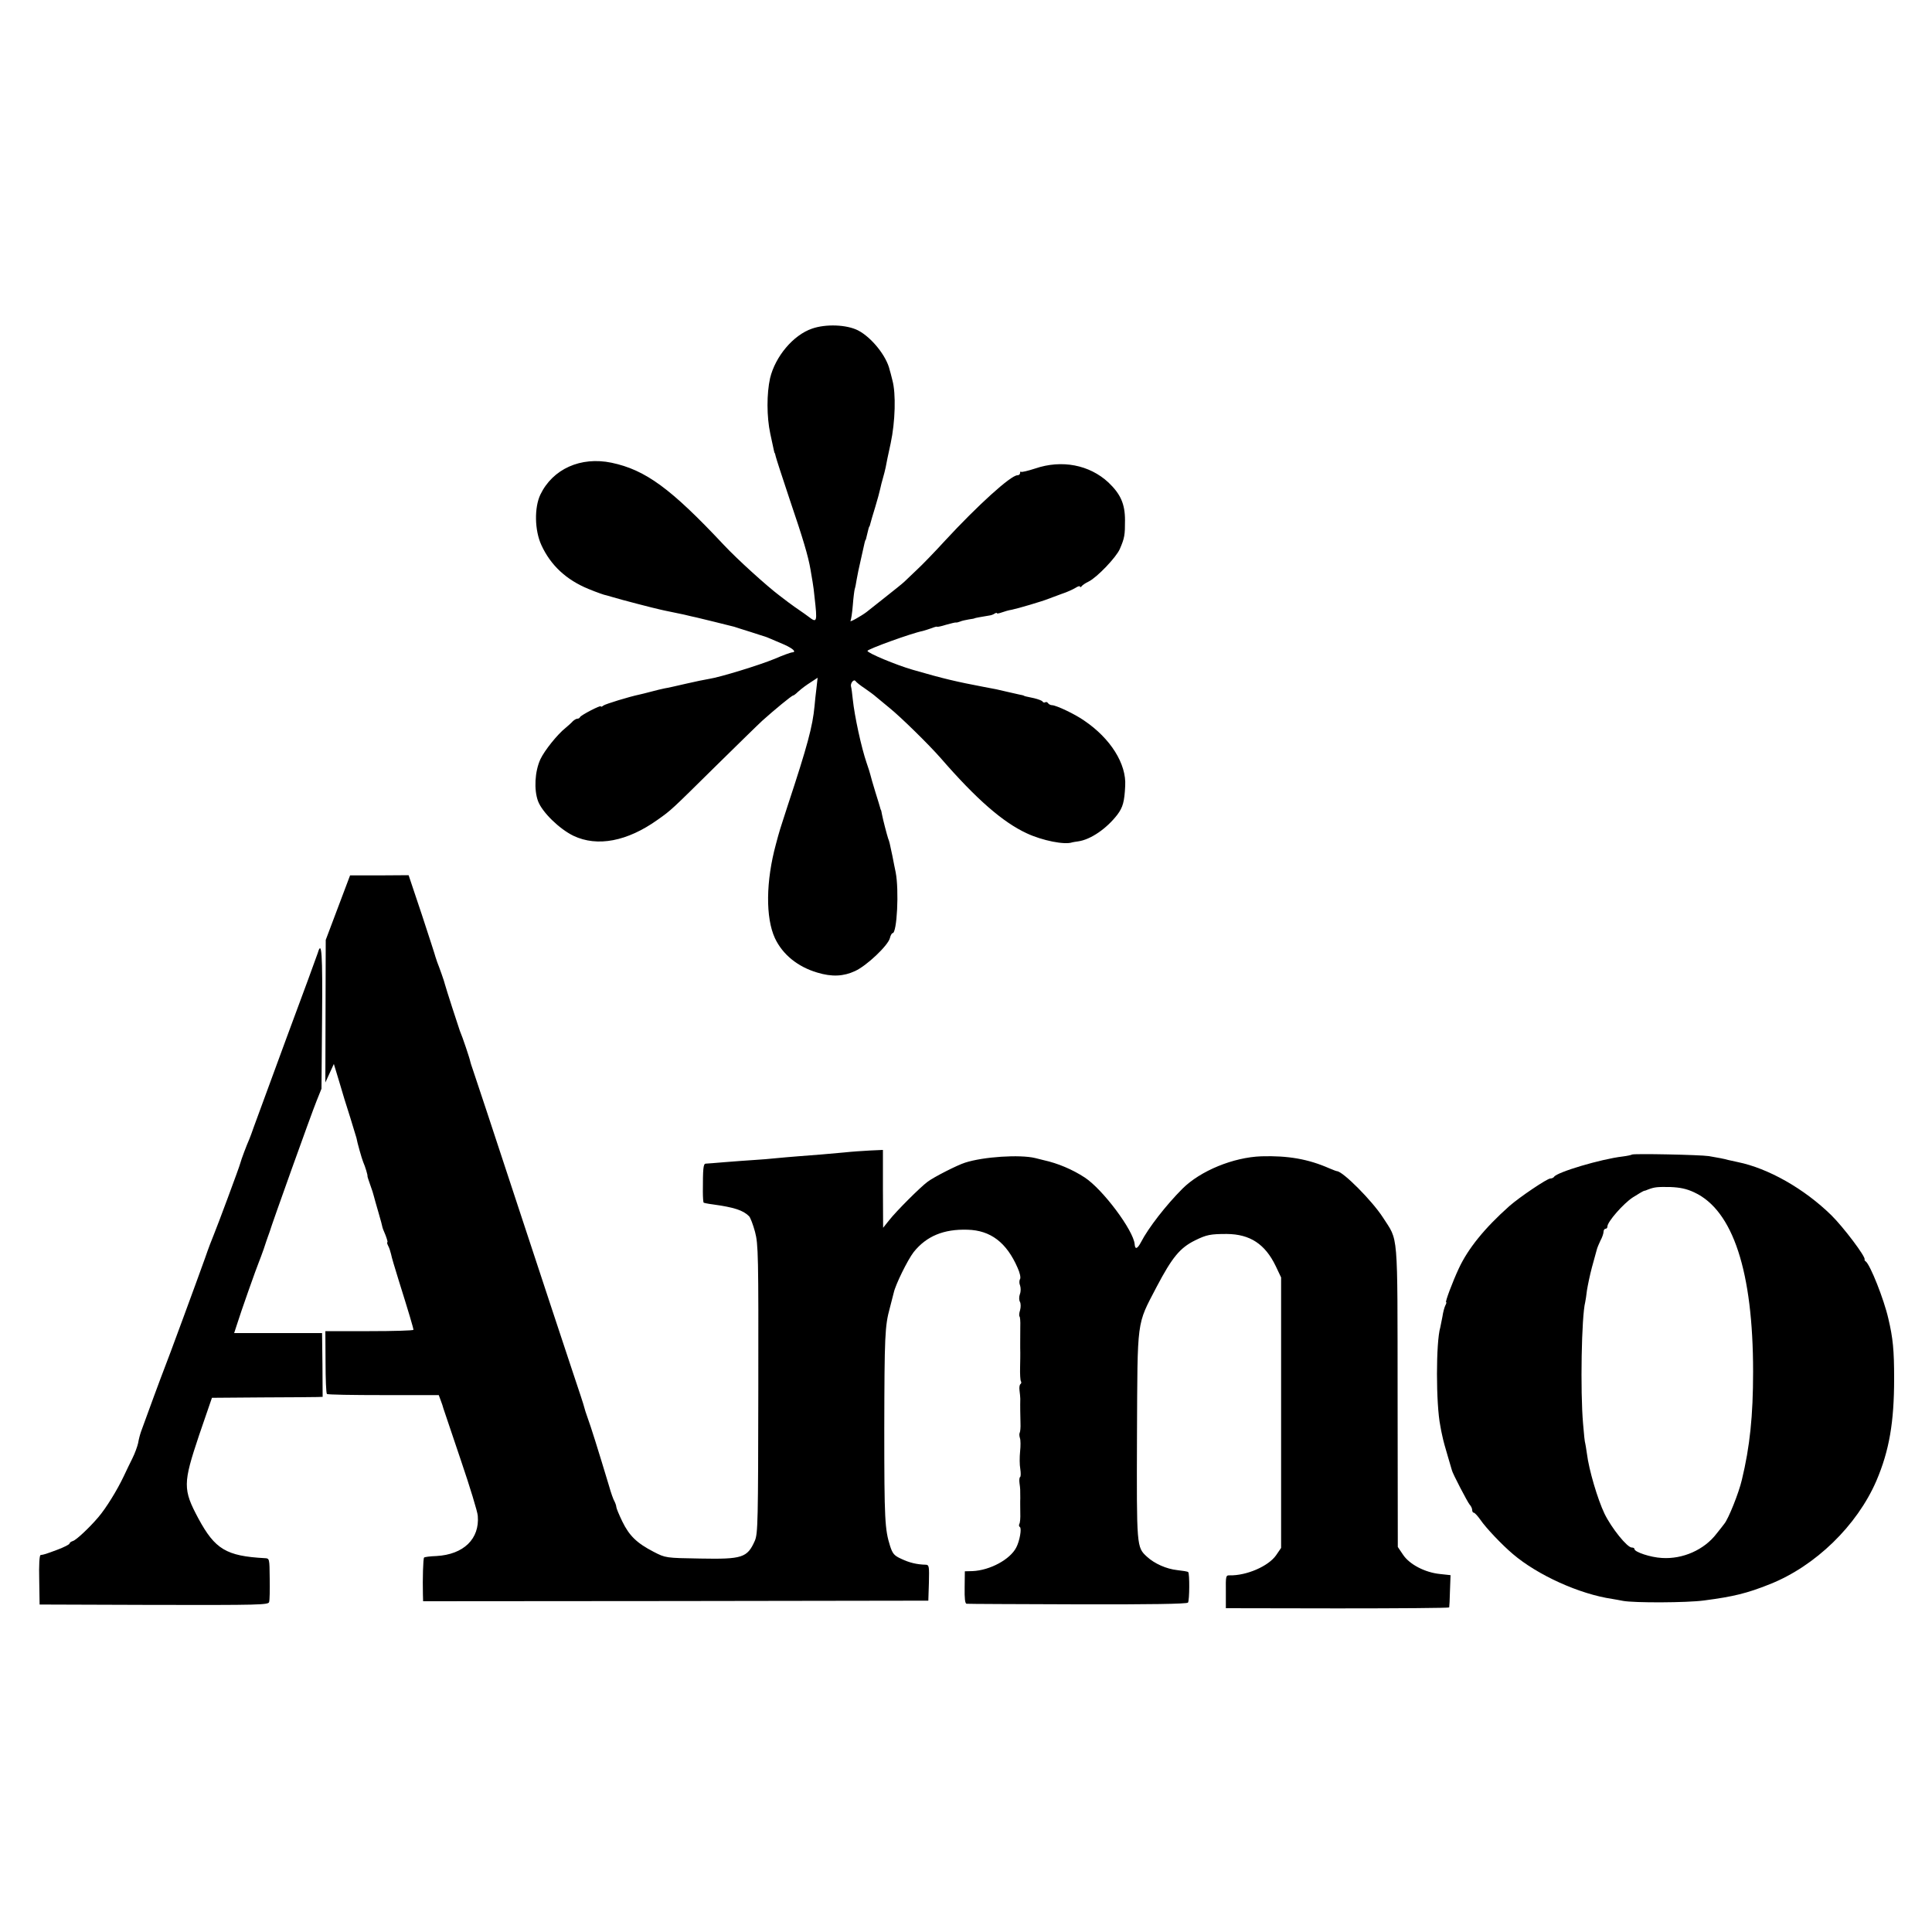
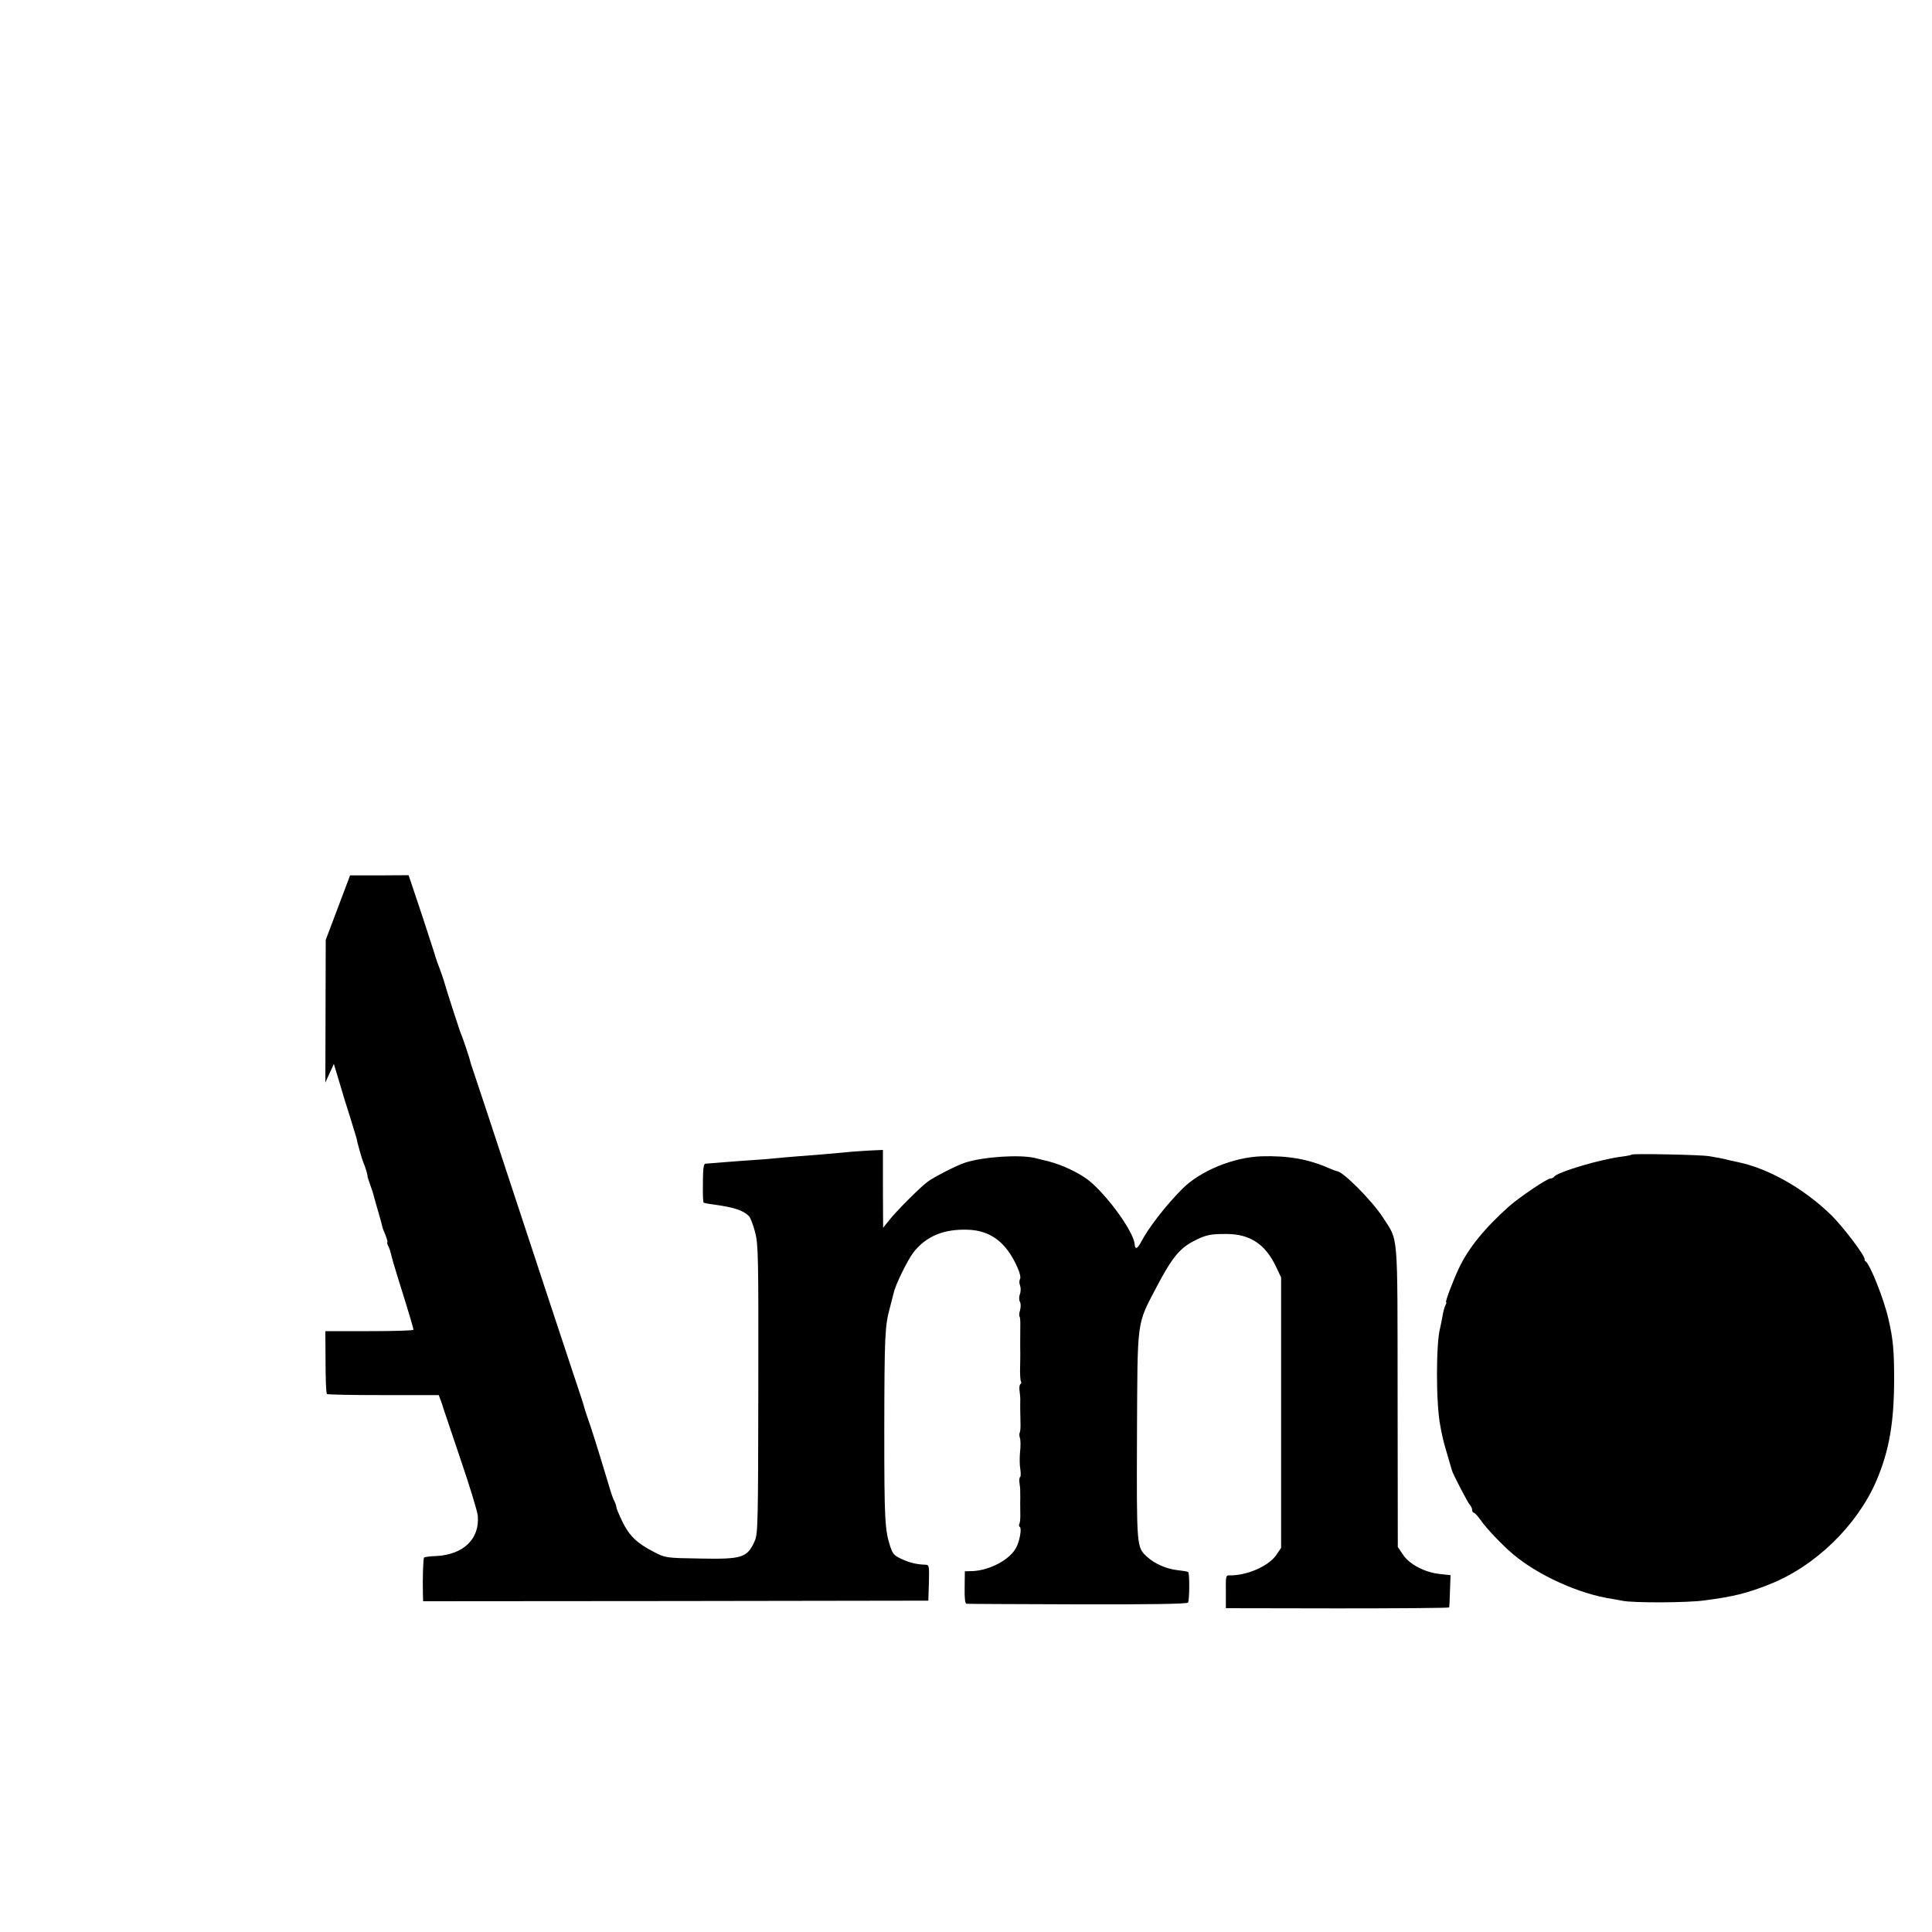
<svg xmlns="http://www.w3.org/2000/svg" version="1.0" width="1000pt" height="1000pt" viewBox="0 0 1000 1000" preserveAspectRatio="xMidYMid meet">
  <g transform="translate(0,1000) scale(0.1,-0.1)" fill="#000000" stroke="none">
-     <path d="M4203 8299 c-97 -33 -190 -144 -217 -256 -18 -80 -18 -200 1 -288 21 -97 21 -100 23 -100 1 0 3 -8 5 -17 2 -10 35 -111 73 -225 68 -200 95 -290 107 -360 3 -18 8 -48 11 -65 3 -18 8 -53 10 -78 15 -131 13 -136 -31 -102 -12 9 -33 24 -45 32 -12 8 -39 27 -59 42 -20 15 -41 31 -46 35 -64 48 -219 188 -289 263 -274 292 -405 388 -581 425 -159 33 -304 -32 -368 -165 -32 -67 -30 -185 5 -261 48 -105 129 -180 243 -227 46 -19 87 -33 92 -33 2 0 17 -5 35 -10 39 -12 212 -57 245 -64 13 -3 35 -8 51 -11 15 -3 47 -10 72 -15 25 -6 54 -13 65 -15 18 -4 160 -39 195 -48 8 -3 47 -15 85 -27 39 -13 72 -23 75 -24 8 -2 39 -16 98 -41 49 -22 67 -40 40 -41 -7 -1 -47 -15 -88 -33 -80 -33 -282 -95 -340 -104 -19 -3 -73 -14 -120 -25 -47 -11 -96 -22 -110 -24 -14 -3 -45 -10 -70 -17 -25 -7 -52 -13 -60 -15 -53 -11 -177 -49 -187 -57 -7 -6 -13 -8 -13 -4 0 8 -104 -46 -108 -56 -2 -5 -8 -8 -14 -8 -5 0 -16 -6 -24 -14 -7 -8 -24 -23 -36 -33 -43 -34 -110 -118 -131 -163 -29 -63 -34 -158 -12 -217 22 -58 111 -144 183 -179 124 -59 279 -29 436 83 72 51 69 49 297 274 114 112 224 220 245 239 60 54 152 130 159 130 3 0 14 8 24 18 25 22 40 33 74 55 l29 19 -6 -54 c-4 -29 -8 -71 -10 -93 -10 -105 -36 -203 -139 -515 -22 -69 -42 -129 -43 -135 -2 -5 -10 -35 -18 -65 -52 -191 -54 -380 -5 -486 40 -85 118 -148 219 -178 76 -23 136 -20 196 8 61 28 170 132 180 170 3 14 10 26 14 26 23 0 34 222 16 315 -4 17 -11 55 -17 85 -15 71 -15 72 -22 90 -6 18 -27 98 -32 125 -2 11 -4 21 -5 23 -2 1 -3 5 -4 10 -1 4 -12 41 -25 82 -13 41 -24 82 -26 90 -2 8 -10 35 -19 60 -28 81 -63 244 -72 330 -3 30 -7 60 -9 66 -5 17 14 41 23 29 4 -6 25 -23 48 -38 22 -15 49 -35 60 -45 11 -9 42 -35 69 -57 58 -47 202 -188 265 -260 184 -212 321 -331 444 -388 81 -38 197 -61 236 -47 3 1 16 3 30 5 65 9 148 66 204 139 28 38 36 66 40 148 7 114 -76 246 -212 338 -48 34 -146 80 -167 80 -7 0 -17 5 -20 10 -4 6 -10 8 -15 5 -5 -3 -11 -1 -14 4 -3 5 -23 12 -43 17 -44 9 -52 11 -55 14 -2 1 -11 3 -22 5 -10 2 -40 9 -66 15 -51 12 -54 13 -115 24 -147 28 -211 43 -370 89 -87 25 -235 87 -235 98 0 9 229 92 286 103 10 3 31 9 47 15 15 6 27 9 27 7 0 -2 21 2 46 10 25 7 49 13 52 12 4 -1 14 2 22 5 8 4 29 8 45 11 17 2 30 5 30 6 0 1 37 8 75 14 9 1 21 5 28 10 6 4 12 5 12 2 0 -3 11 -1 25 4 14 5 37 12 52 14 30 6 159 44 188 56 11 4 43 16 70 26 28 9 60 24 73 32 12 8 22 10 22 6 0 -5 4 -4 8 1 4 6 20 17 37 25 44 22 142 125 161 168 25 58 27 72 27 149 0 85 -23 136 -86 196 -98 91 -241 119 -379 72 -37 -12 -70 -20 -73 -17 -3 3 -5 0 -5 -6 0 -7 -6 -12 -14 -12 -34 0 -205 -155 -376 -340 -52 -57 -117 -124 -144 -149 -27 -25 -55 -53 -64 -61 -8 -8 -54 -45 -101 -82 -47 -37 -90 -71 -96 -76 -25 -19 -88 -55 -83 -46 3 5 9 41 12 80 3 40 8 78 10 85 3 8 7 30 10 49 3 19 13 67 22 105 9 39 17 77 19 85 2 8 4 15 5 15 1 0 4 9 6 20 8 34 12 50 14 50 1 0 3 7 5 15 2 8 13 47 25 85 12 39 23 81 26 95 3 14 9 39 14 55 5 17 11 41 14 55 2 14 14 70 26 125 24 112 28 258 9 327 -6 24 -12 48 -14 53 -16 72 -94 169 -164 205 -59 30 -167 34 -238 9z" />
    <path d="M1749 5302 l-63 -167 -1 -369 -1 -369 22 48 22 48 27 -89 c14 -49 40 -134 58 -189 17 -55 31 -102 32 -105 3 -20 28 -109 35 -125 10 -22 24 -69 22 -72 -1 -2 6 -22 14 -45 9 -24 17 -50 19 -59 2 -9 13 -47 24 -85 11 -38 20 -71 20 -74 0 -3 7 -22 16 -42 8 -21 13 -38 10 -38 -3 0 -1 -8 4 -18 6 -11 12 -30 15 -43 2 -13 20 -73 39 -134 53 -169 77 -250 77 -258 0 -4 -103 -7 -228 -7 l-228 0 1 -159 c0 -88 3 -162 7 -166 3 -4 135 -6 292 -6 l287 0 10 -27 c6 -15 12 -34 14 -42 3 -8 43 -128 90 -267 47 -138 87 -269 88 -289 10 -119 -73 -200 -214 -208 -33 -1 -62 -5 -64 -8 -5 -5 -8 -111 -6 -190 l1 -36 1308 1 1307 2 3 93 c2 83 1 92 -15 93 -48 1 -87 11 -127 30 -38 17 -46 27 -59 67 -27 86 -30 134 -30 607 1 481 3 532 29 626 8 30 17 65 20 78 9 42 72 170 103 210 66 83 156 120 279 116 119 -3 202 -66 259 -197 12 -26 17 -51 13 -58 -5 -8 -5 -23 0 -34 4 -12 4 -32 -1 -44 -5 -14 -5 -31 0 -40 5 -8 5 -28 1 -43 -5 -15 -6 -30 -3 -33 3 -2 5 -26 4 -53 0 -46 -1 -109 0 -135 0 -7 0 -41 -1 -75 -1 -34 1 -67 4 -72 4 -5 2 -12 -2 -15 -5 -3 -7 -18 -5 -33 2 -16 4 -35 4 -43 -1 -36 0 -88 1 -126 1 -22 -1 -44 -4 -50 -3 -5 -2 -17 1 -27 4 -10 4 -42 1 -70 -3 -29 -3 -69 1 -90 3 -21 3 -40 -1 -42 -4 -3 -5 -17 -3 -32 4 -30 4 -31 4 -78 -1 -16 0 -51 0 -76 1 -26 -1 -51 -5 -57 -3 -6 -2 -13 3 -16 10 -7 -1 -72 -19 -106 -32 -62 -136 -118 -226 -122 l-40 -1 -1 -84 c-1 -57 2 -83 10 -84 7 -1 265 -2 575 -3 371 -1 566 2 571 9 8 11 9 151 1 158 -3 3 -28 7 -56 10 -56 6 -118 33 -158 70 -53 49 -53 50 -51 627 3 612 -3 568 101 768 81 154 121 203 200 242 59 29 79 33 164 33 120 -1 198 -52 253 -166 l28 -59 0 -700 0 -700 -26 -38 c-40 -57 -153 -106 -241 -104 -19 1 -20 -4 -19 -85 l0 -85 578 -1 c317 0 578 2 578 5 1 3 3 42 4 86 l3 81 -55 6 c-78 8 -158 50 -191 100 l-27 40 -1 781 c-1 875 5 797 -77 926 -56 86 -206 237 -237 238 -3 0 -21 7 -40 15 -109 48 -214 66 -351 62 -145 -5 -316 -75 -409 -168 -83 -83 -176 -202 -214 -276 -19 -36 -31 -40 -33 -11 -6 71 -164 283 -258 345 -64 42 -140 74 -213 90 -12 3 -32 8 -44 11 -79 19 -268 7 -363 -24 -39 -12 -163 -75 -194 -99 -37 -27 -162 -152 -198 -198 l-32 -40 -1 201 0 202 -67 -3 c-38 -2 -97 -6 -133 -10 -84 -8 -159 -14 -240 -20 -36 -3 -87 -7 -115 -10 -27 -3 -77 -7 -110 -9 -33 -2 -100 -7 -150 -11 -49 -4 -96 -8 -102 -8 -13 0 -15 -26 -15 -145 0 -30 2 -55 4 -57 1 -1 23 -6 48 -9 109 -15 156 -30 187 -61 7 -7 21 -44 31 -81 17 -64 18 -121 17 -814 -1 -685 -2 -748 -18 -785 -39 -88 -65 -96 -282 -92 -180 3 -180 3 -242 35 -87 45 -126 83 -162 157 -17 35 -31 69 -31 75 0 5 -4 18 -9 28 -6 9 -19 46 -29 82 -57 189 -95 310 -110 350 -9 25 -17 50 -18 56 -1 7 -29 92 -62 190 -33 99 -160 483 -282 854 -122 371 -227 689 -233 705 -6 17 -12 35 -13 41 -2 13 -40 127 -54 159 -7 19 -72 220 -77 240 -2 12 -31 93 -40 115 -3 8 -7 20 -9 27 -1 6 -33 104 -70 217 l-69 206 -151 -1 -152 0 -63 -167z" />
-     <path d="M1645 5068 c-4 -13 -77 -212 -163 -443 -85 -231 -161 -438 -169 -460 -7 -22 -18 -49 -22 -60 -14 -31 -43 -108 -47 -125 -4 -18 -121 -332 -139 -375 -7 -16 -27 -68 -43 -115 -37 -104 -200 -547 -212 -575 -8 -19 -102 -274 -120 -325 -5 -14 -12 -40 -15 -59 -4 -18 -17 -54 -30 -80 -13 -25 -32 -66 -44 -91 -35 -74 -92 -166 -132 -213 -46 -54 -113 -117 -131 -123 -10 -3 -18 -9 -18 -13 0 -5 -28 -19 -62 -32 -62 -23 -68 -25 -88 -28 -6 -1 -9 -51 -7 -128 l2 -128 592 -2 c544 -1 593 0 596 15 3 10 4 64 3 121 -1 105 -1 105 -26 106 -199 11 -257 46 -343 205 -81 151 -80 182 3 430 l67 195 259 2 c142 0 271 2 287 2 l27 1 -1 165 -2 165 -227 0 -228 0 14 43 c20 65 103 299 113 322 5 11 16 43 26 70 9 28 19 57 22 65 3 8 7 20 9 25 6 25 218 617 242 675 l26 65 3 363 c3 338 -2 409 -22 340z" />
-     <path d="M8447 4024 c-2 -2 -24 -7 -48 -10 -112 -13 -340 -81 -355 -105 -3 -5 -12 -9 -20 -9 -16 0 -160 -97 -212 -143 -128 -114 -213 -219 -261 -322 -32 -68 -72 -175 -66 -175 3 0 1 -8 -4 -17 -5 -10 -12 -36 -15 -58 -4 -22 -9 -47 -11 -55 -23 -76 -23 -397 0 -510 2 -14 7 -38 11 -55 3 -16 15 -61 27 -100 11 -38 21 -72 22 -75 3 -16 82 -167 92 -178 7 -7 13 -20 13 -28 0 -8 4 -14 9 -14 4 0 20 -17 34 -37 27 -40 110 -128 168 -177 128 -109 344 -207 514 -232 17 -3 41 -7 55 -10 58 -11 332 -10 420 2 153 20 222 37 340 84 237 94 452 304 552 535 67 157 92 304 92 530 0 146 -6 209 -30 310 -23 101 -94 279 -117 296 -5 3 -7 8 -6 10 8 12 -110 168 -172 229 -141 138 -327 243 -484 275 -22 5 -44 10 -50 11 -16 5 -57 13 -100 20 -45 7 -391 14 -398 8z m323 -196 c200 -93 304 -410 304 -928 0 -229 -17 -389 -58 -559 -16 -69 -70 -203 -91 -228 -5 -7 -23 -30 -40 -51 -64 -84 -175 -133 -283 -126 -59 3 -142 31 -142 46 0 5 -6 8 -14 8 -24 0 -105 101 -141 175 -36 75 -81 228 -91 310 -4 28 -8 52 -9 55 -2 3 -7 48 -11 100 -15 170 -8 558 11 630 2 8 6 36 9 61 4 25 15 79 26 120 11 41 22 81 25 91 2 9 11 30 19 47 9 16 16 37 16 46 0 8 5 15 10 15 6 0 10 5 10 12 0 24 82 118 131 150 28 18 54 33 58 34 3 0 13 3 21 7 34 13 48 14 115 13 51 -2 85 -9 125 -28z" />
+     <path d="M8447 4024 c-2 -2 -24 -7 -48 -10 -112 -13 -340 -81 -355 -105 -3 -5 -12 -9 -20 -9 -16 0 -160 -97 -212 -143 -128 -114 -213 -219 -261 -322 -32 -68 -72 -175 -66 -175 3 0 1 -8 -4 -17 -5 -10 -12 -36 -15 -58 -4 -22 -9 -47 -11 -55 -23 -76 -23 -397 0 -510 2 -14 7 -38 11 -55 3 -16 15 -61 27 -100 11 -38 21 -72 22 -75 3 -16 82 -167 92 -178 7 -7 13 -20 13 -28 0 -8 4 -14 9 -14 4 0 20 -17 34 -37 27 -40 110 -128 168 -177 128 -109 344 -207 514 -232 17 -3 41 -7 55 -10 58 -11 332 -10 420 2 153 20 222 37 340 84 237 94 452 304 552 535 67 157 92 304 92 530 0 146 -6 209 -30 310 -23 101 -94 279 -117 296 -5 3 -7 8 -6 10 8 12 -110 168 -172 229 -141 138 -327 243 -484 275 -22 5 -44 10 -50 11 -16 5 -57 13 -100 20 -45 7 -391 14 -398 8z m323 -196 z" />
  </g>
</svg>